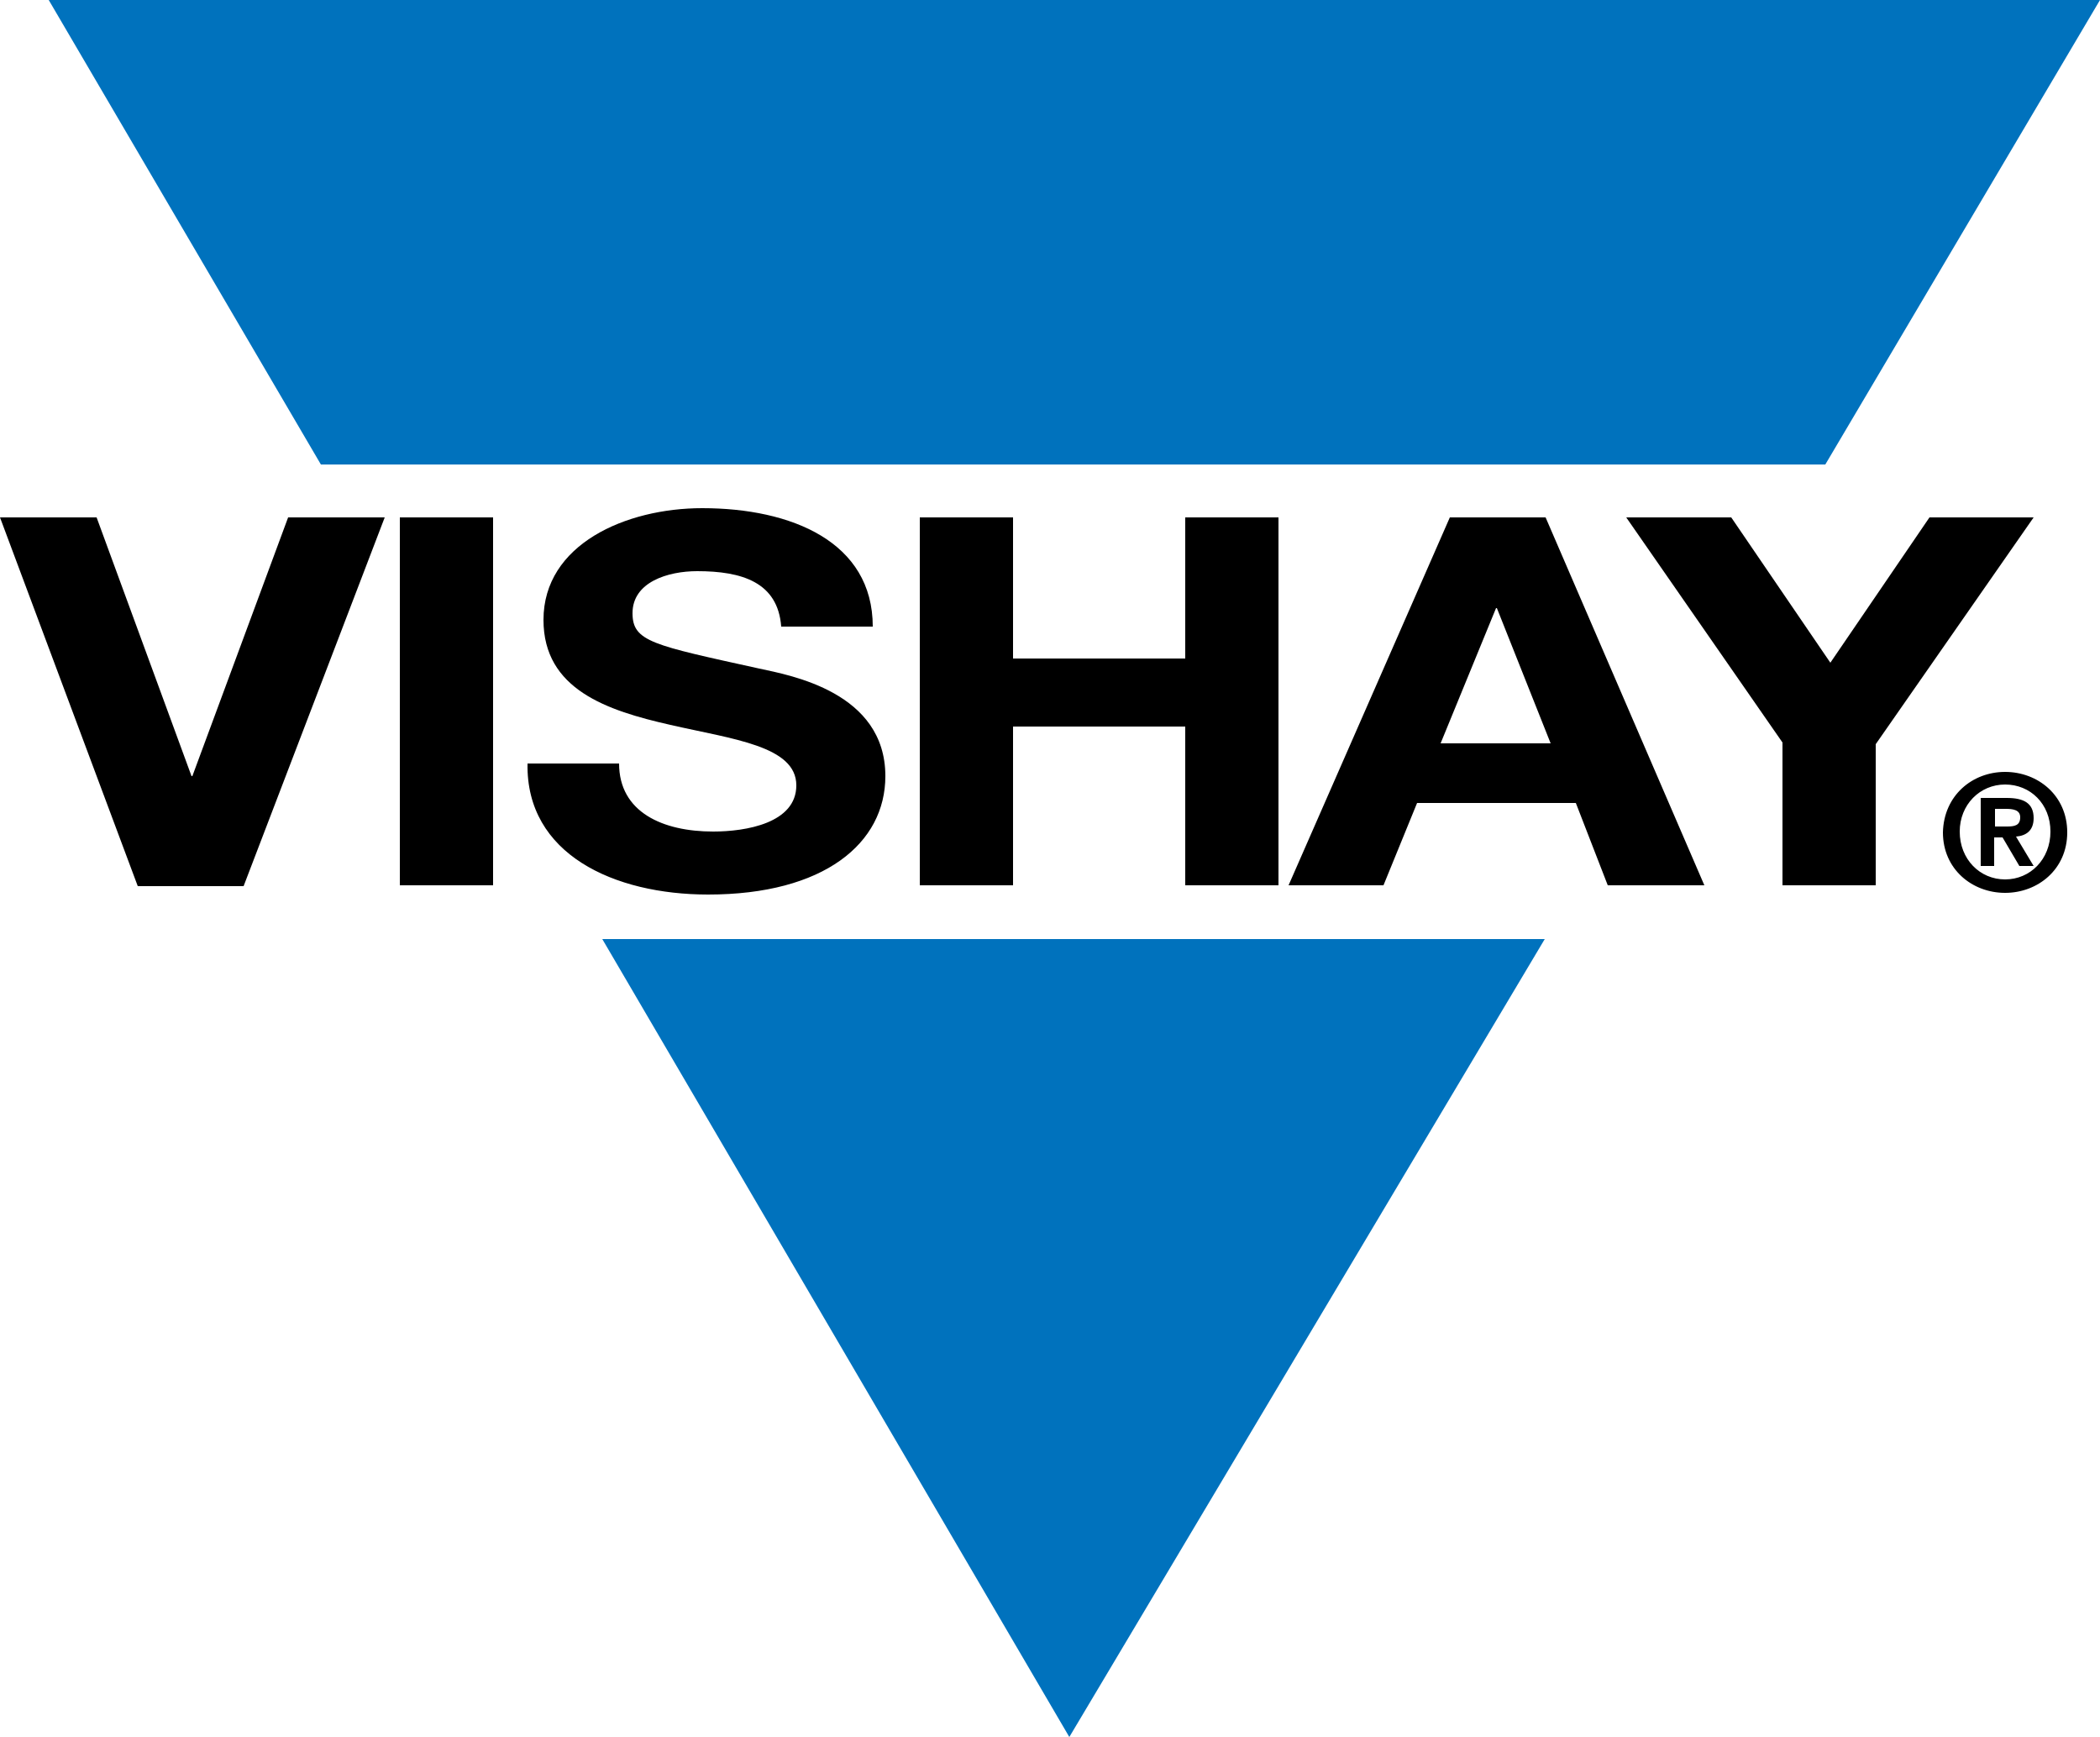
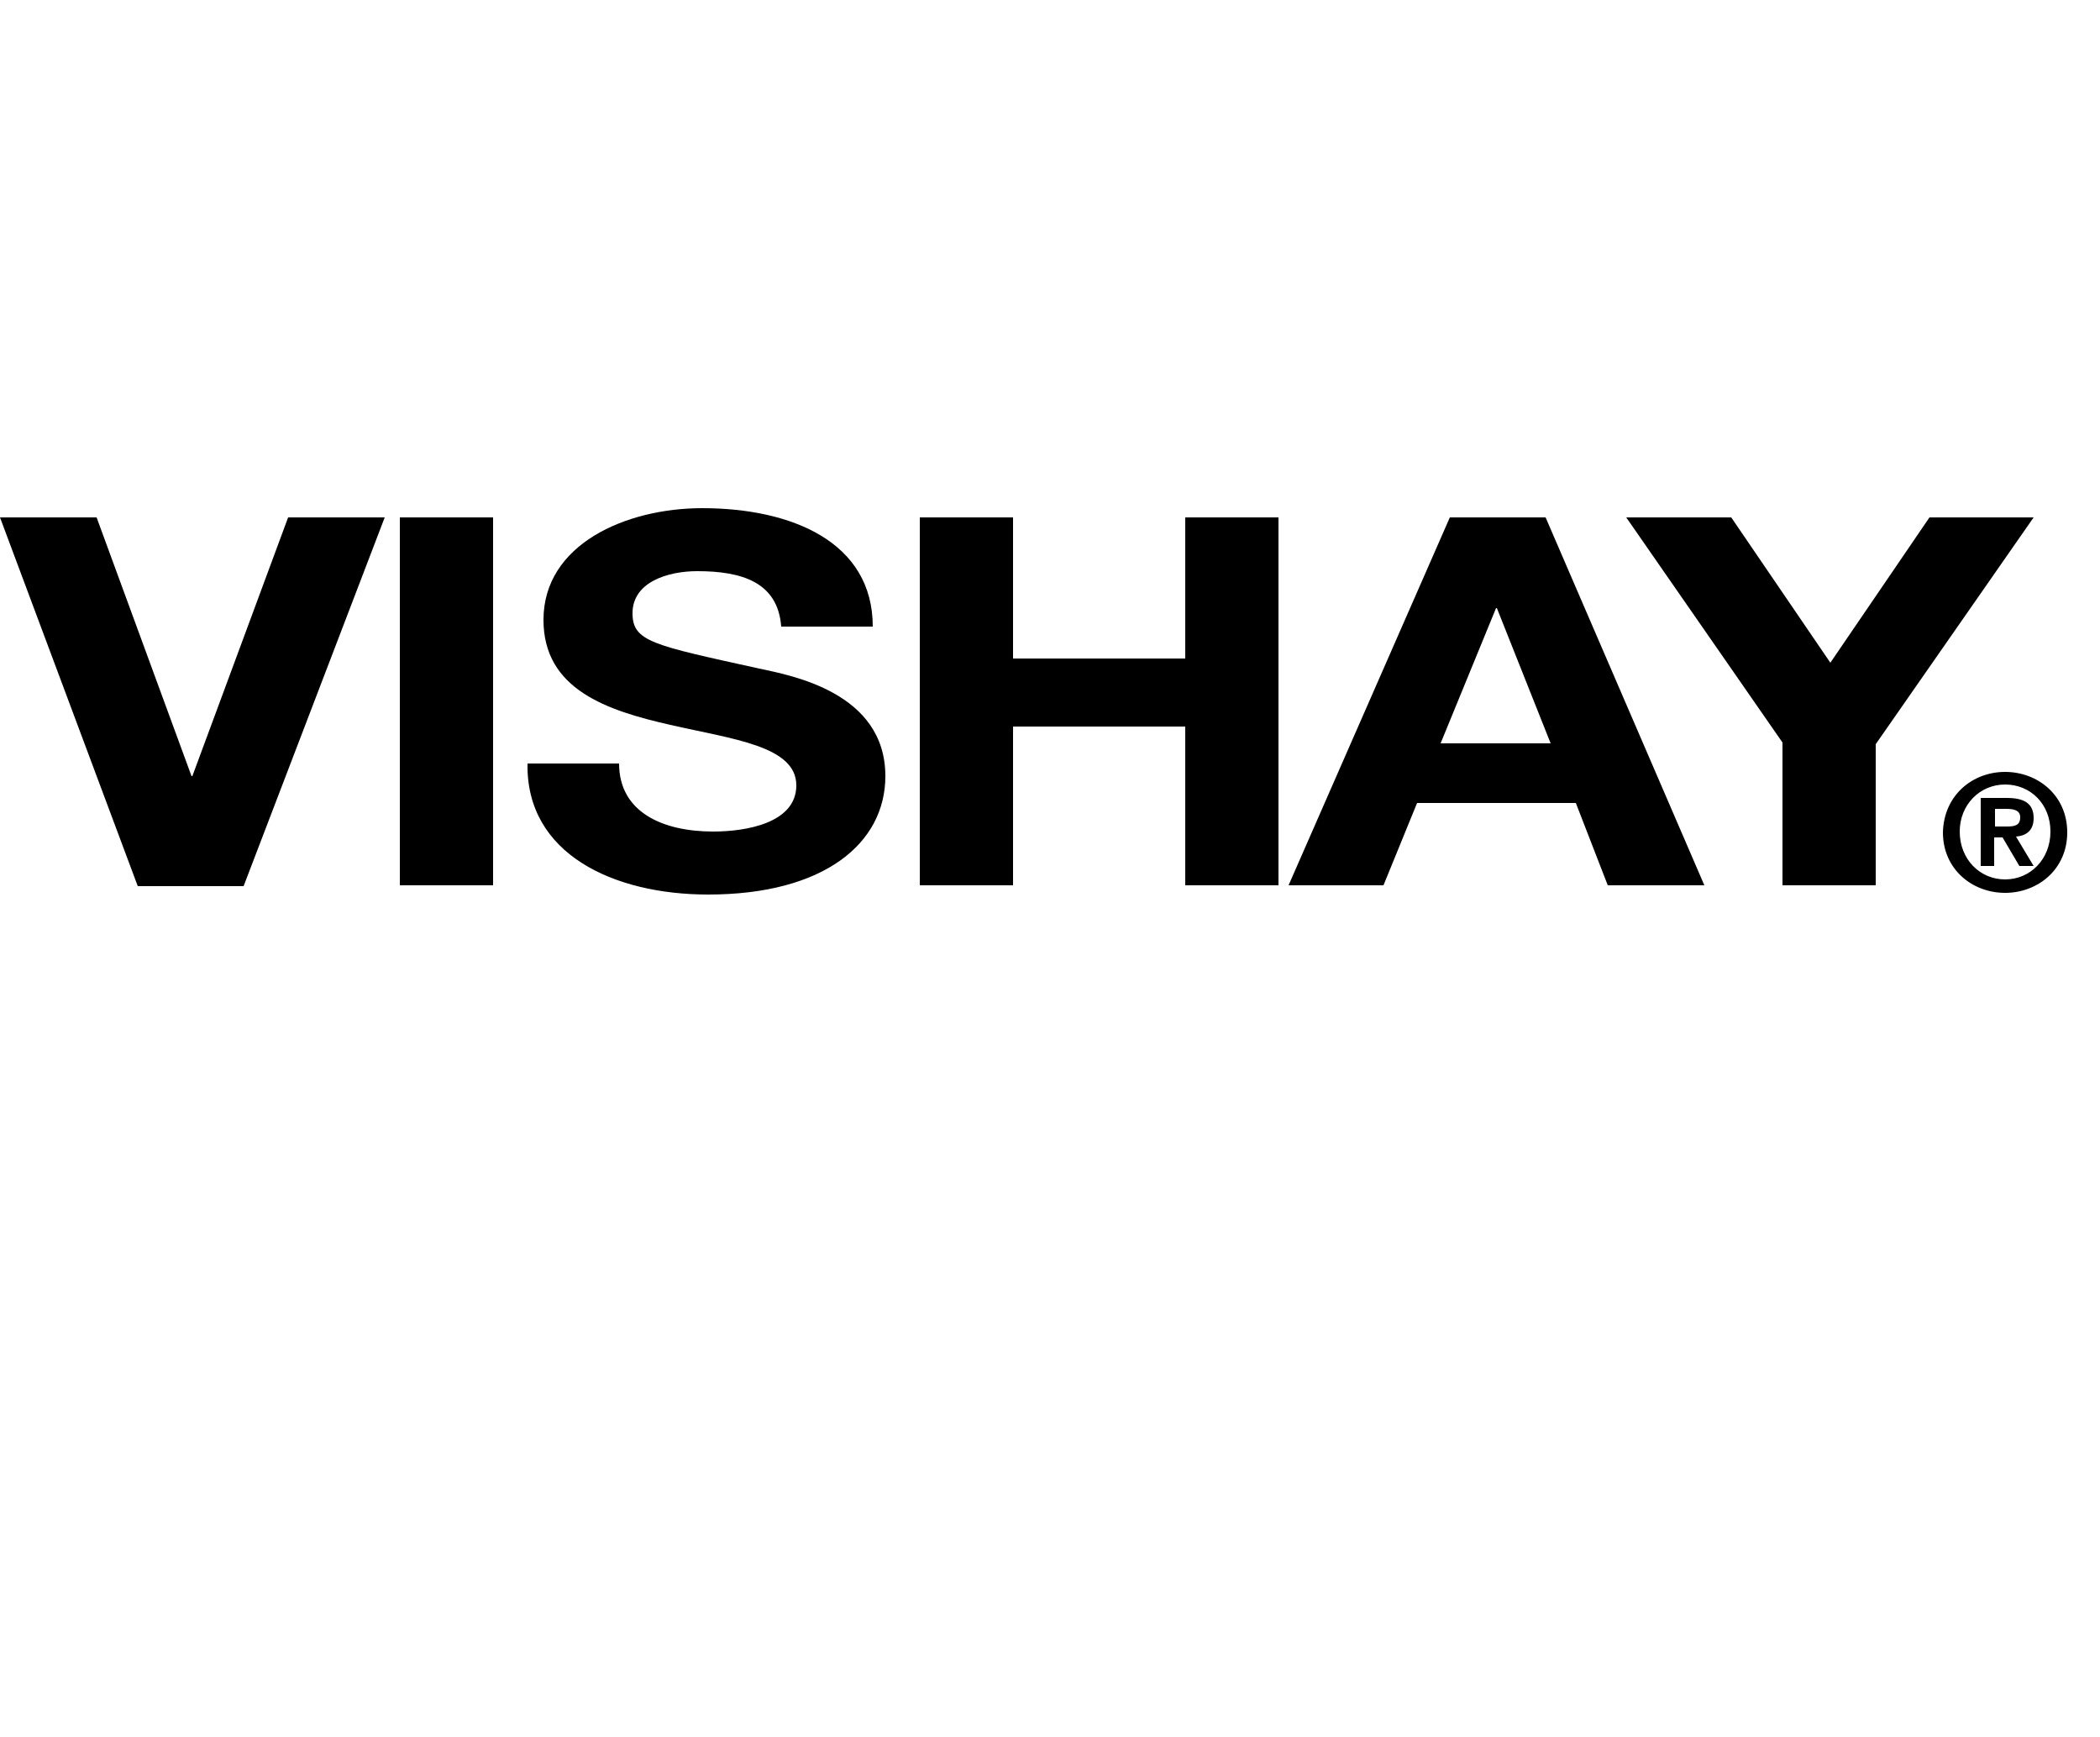
<svg xmlns="http://www.w3.org/2000/svg" version="1.1" id="svg2453" x="0px" y="0px" viewBox="66 708 250 206.8" style="enable-background:new 66 708 250 206.8;" xml:space="preserve">
  <style type="text/css">
	.st0{fill:#0072BD;}
</style>
-   <path class="st0" d="M104.2,763.3L71.8,708H316l-32.7,55.3H104.2 M249.9,819.8l-56.6,95l-55.6-95H249.9" />
  <path d="M95,813.5H82.4L66,769.6h11.5l11.3,30.8h0.1l11.4-30.8h11.5L95,813.5 M113.6,769.6h11.1v43.8h-11.1V769.6 M139.7,798.9  c0,5.8,5.2,8.1,11.2,8.1c3.9,0,9.9-1,9.9-5.5c0-4.7-7.6-5.5-15-7.2c-7.5-1.7-15.1-4.2-15.1-12.5c0-9,9.8-13.3,18.9-13.3  c10.6,0,20.3,4,20.3,14.1H159c-0.4-5.3-4.7-6.6-10-6.6c-3.5,0-7.7,1.3-7.7,5c0,3.4,2.4,3.8,15.1,6.6c3.7,0.8,15,2.8,15,12.8  c0,8-7.3,14.1-21.1,14.1c-11.2,0-21.7-4.8-21.5-15.6H139.7 M175.5,769.6h11.1v16.8h20.5v-16.8h11.1v43.8h-11.1v-18.9h-20.5v18.9  h-11.1V769.6 M237.5,796.5h13.1l-6.4-16.1h-0.1L237.5,796.5z M238.6,769.6H250l18.9,43.8h-11.5l-3.8-9.8h-18.9l-4,9.8h-11.3  L238.6,769.6 M278.2,796.4l-18.6-26.8h12.5l11.8,17.3l11.8-17.3h12.4l-18.8,27v16.8h-11.1V796.4 M303.5,806.4h1.4  c0.9,0,1.6-0.1,1.6-1.1c0-0.9-0.9-1-1.7-1h-1.3V806.4z M301.9,803h3c2,0,3.2,0.6,3.2,2.4c0,1.5-0.9,2.1-2.1,2.2l2.1,3.5h-1.7l-2-3.4  h-1v3.4h-1.6V803z M304.7,812.7c3,0,5.4-2.4,5.4-5.7c0-3.3-2.4-5.6-5.4-5.6c-3,0-5.4,2.4-5.4,5.6  C299.3,810.3,301.7,812.7,304.7,812.7z M304.7,799.9c3.9,0,7.4,2.8,7.4,7.2c0,4.4-3.5,7.2-7.4,7.2s-7.4-2.8-7.4-7.2  C297.4,802.7,300.8,799.9,304.7,799.9" />
</svg>